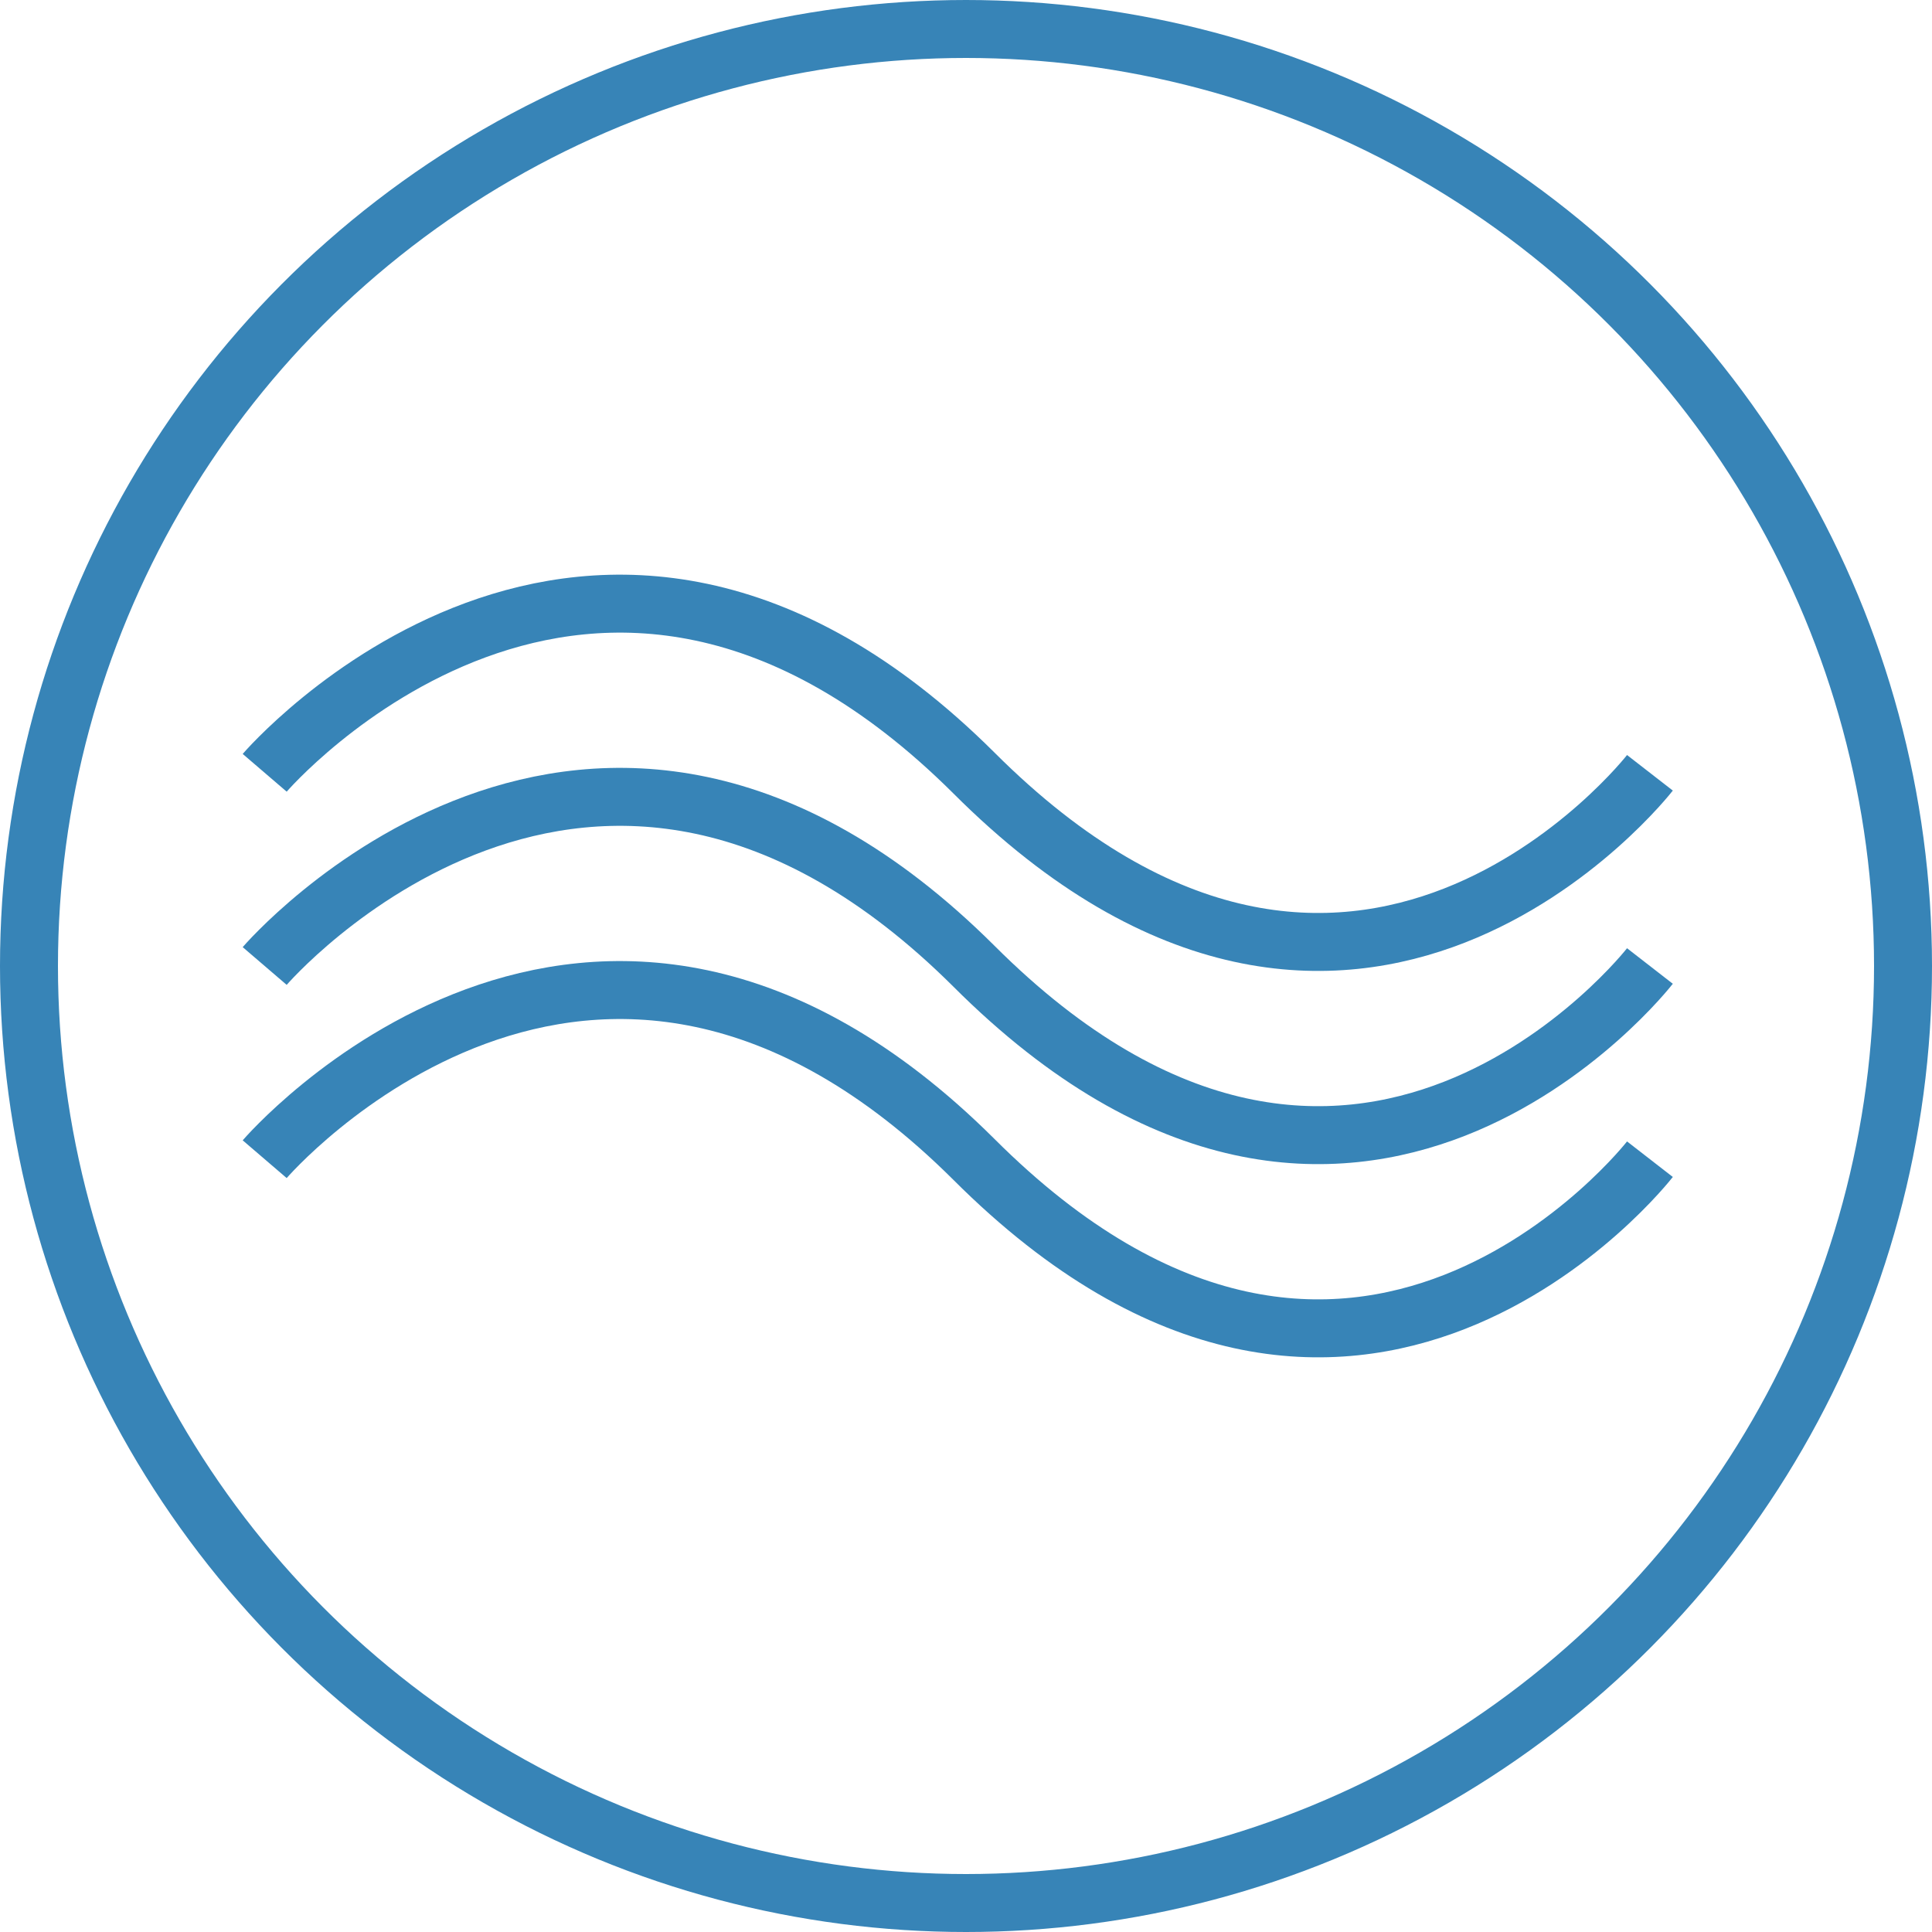
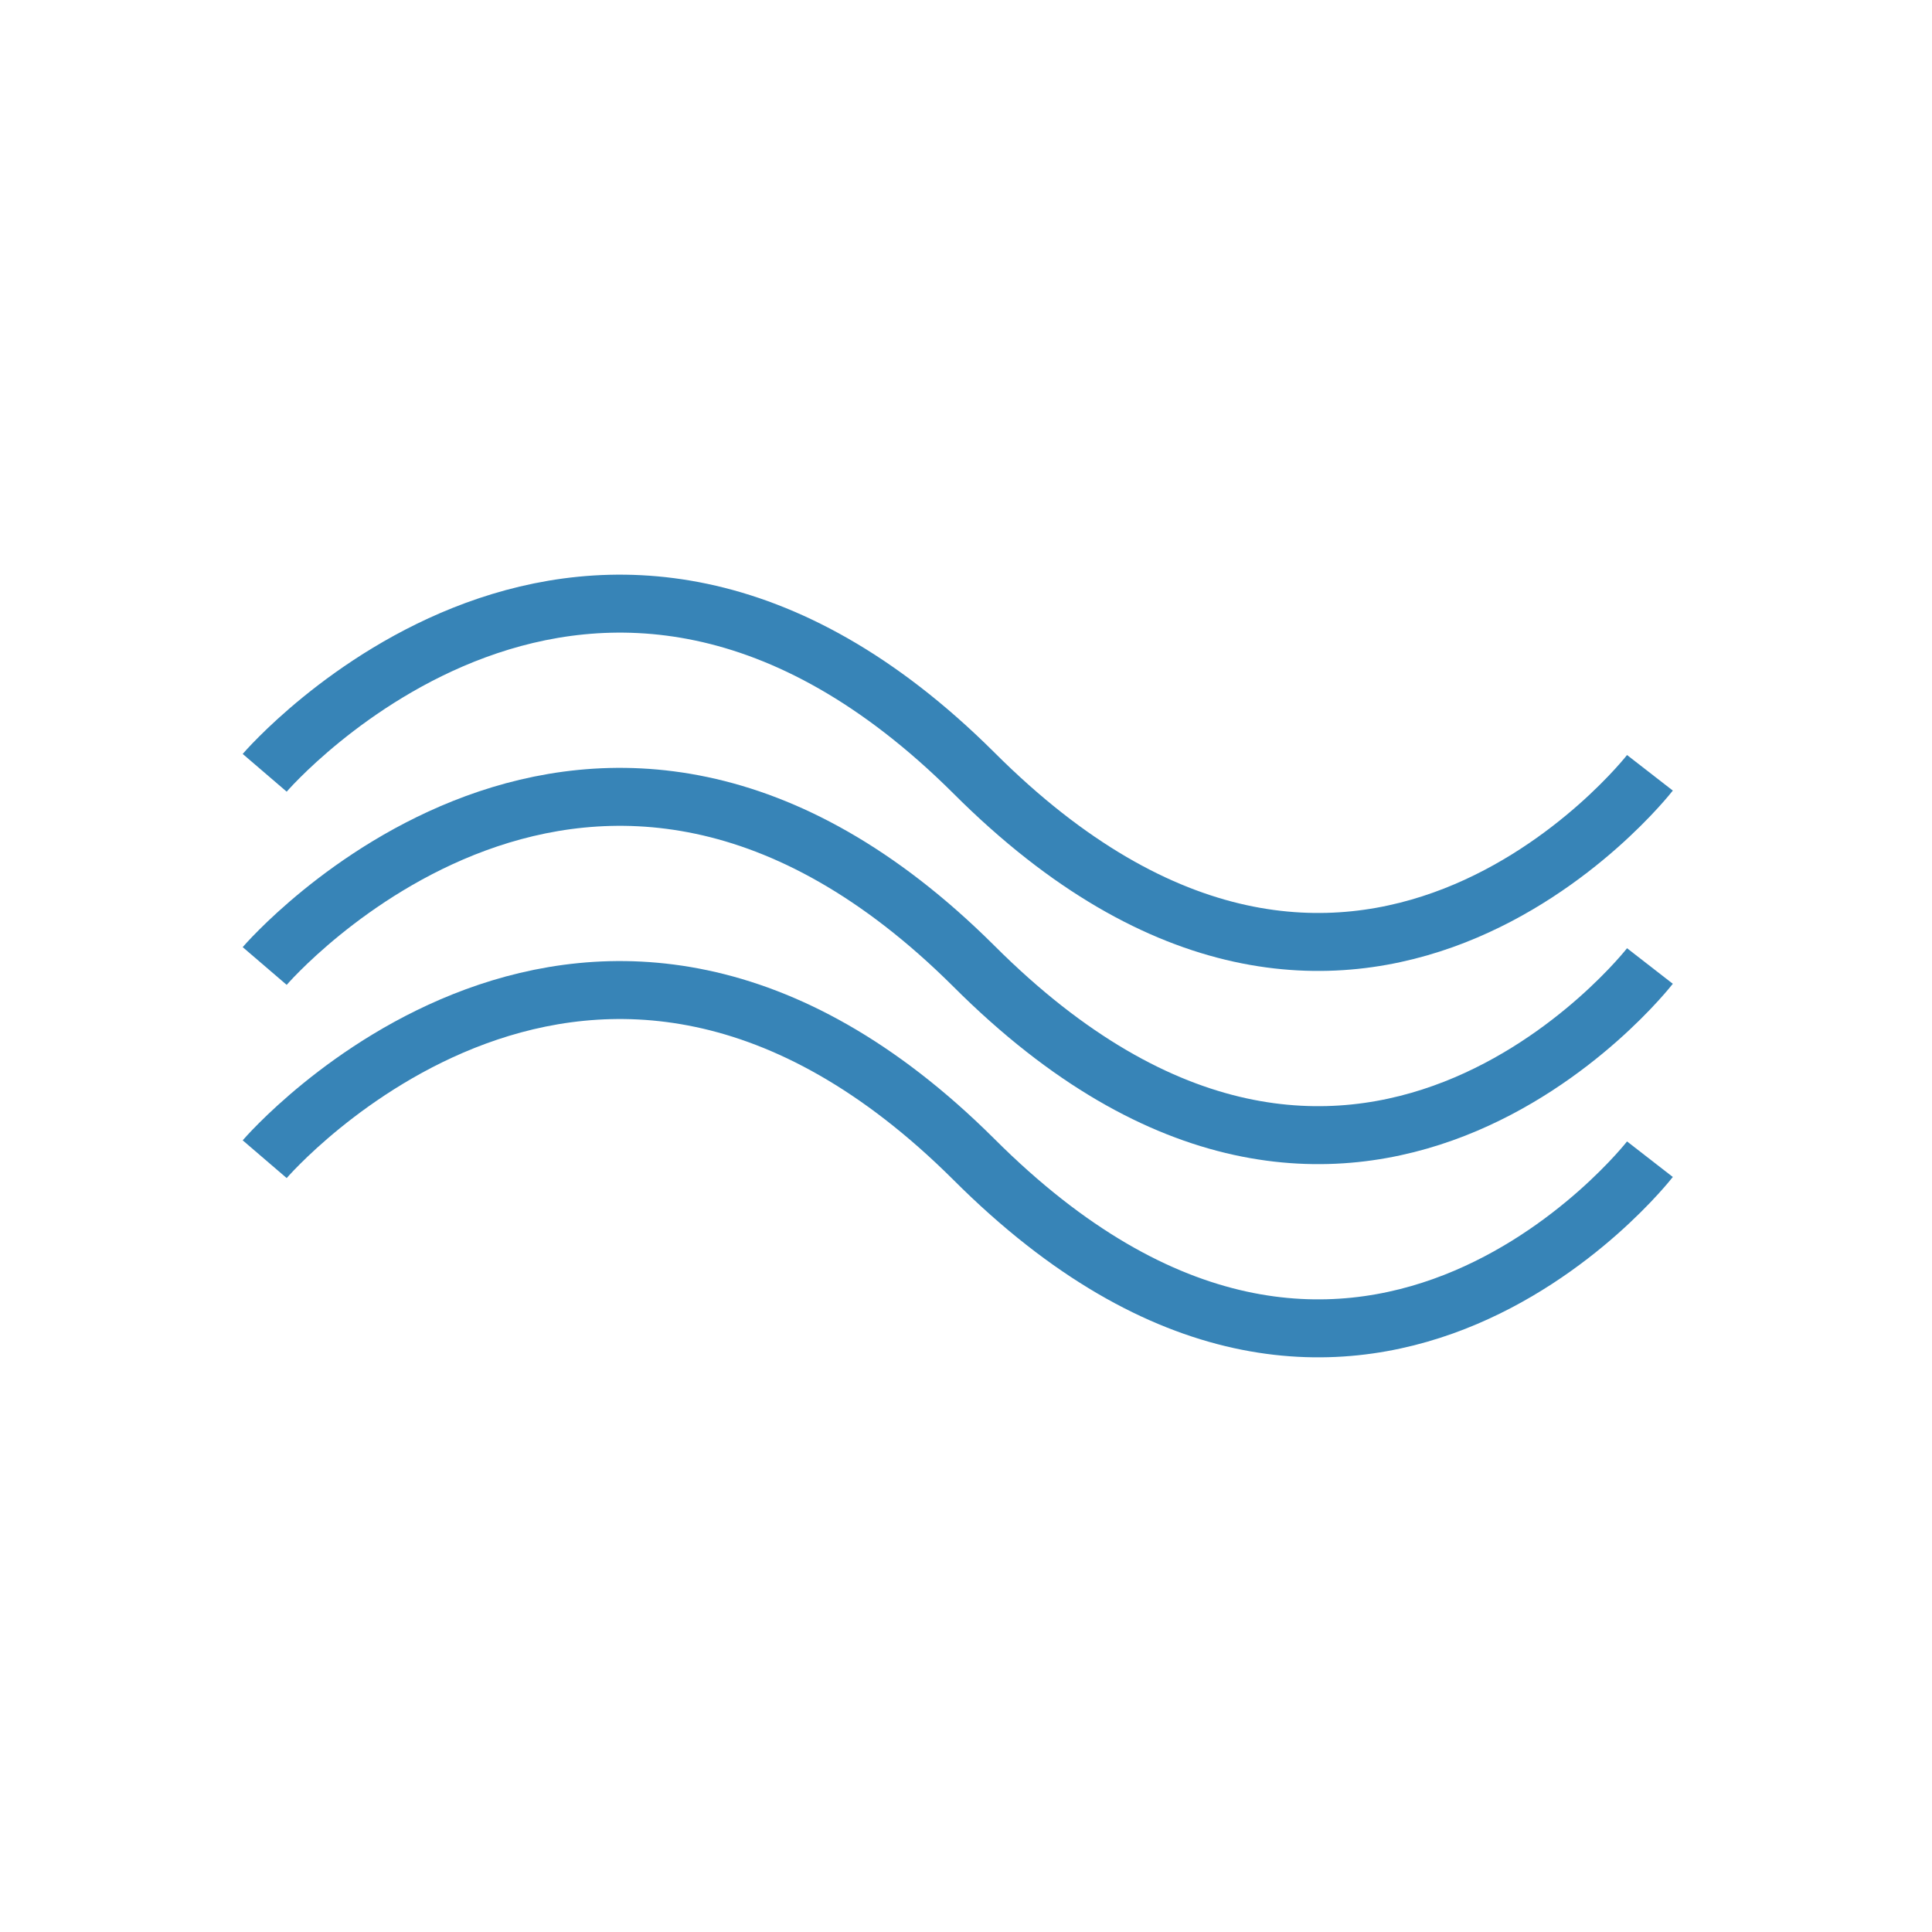
<svg xmlns="http://www.w3.org/2000/svg" viewBox="0 0 100 100">
  <g fill="none" transform="translate(-8270 -1604)">
    <circle cx="8320" cy="1654" r="50" />
    <g stroke="#3784b7" stroke-width="3">
-       <circle cx="8320" cy="1654" r="48.5" />
      <path d="m8283.7 1654s16.9-19.7 36.7 0c19.7 19.7 35 0 35 0" />
      <path d="m8283.7 1664s16.9-19.7 36.7 0c19.7 19.7 35 0 35 0" />
      <path d="m8283.7 1644s16.9-19.7 36.7 0c19.7 19.7 35 0 35 0" />
    </g>
  </g>
</svg>